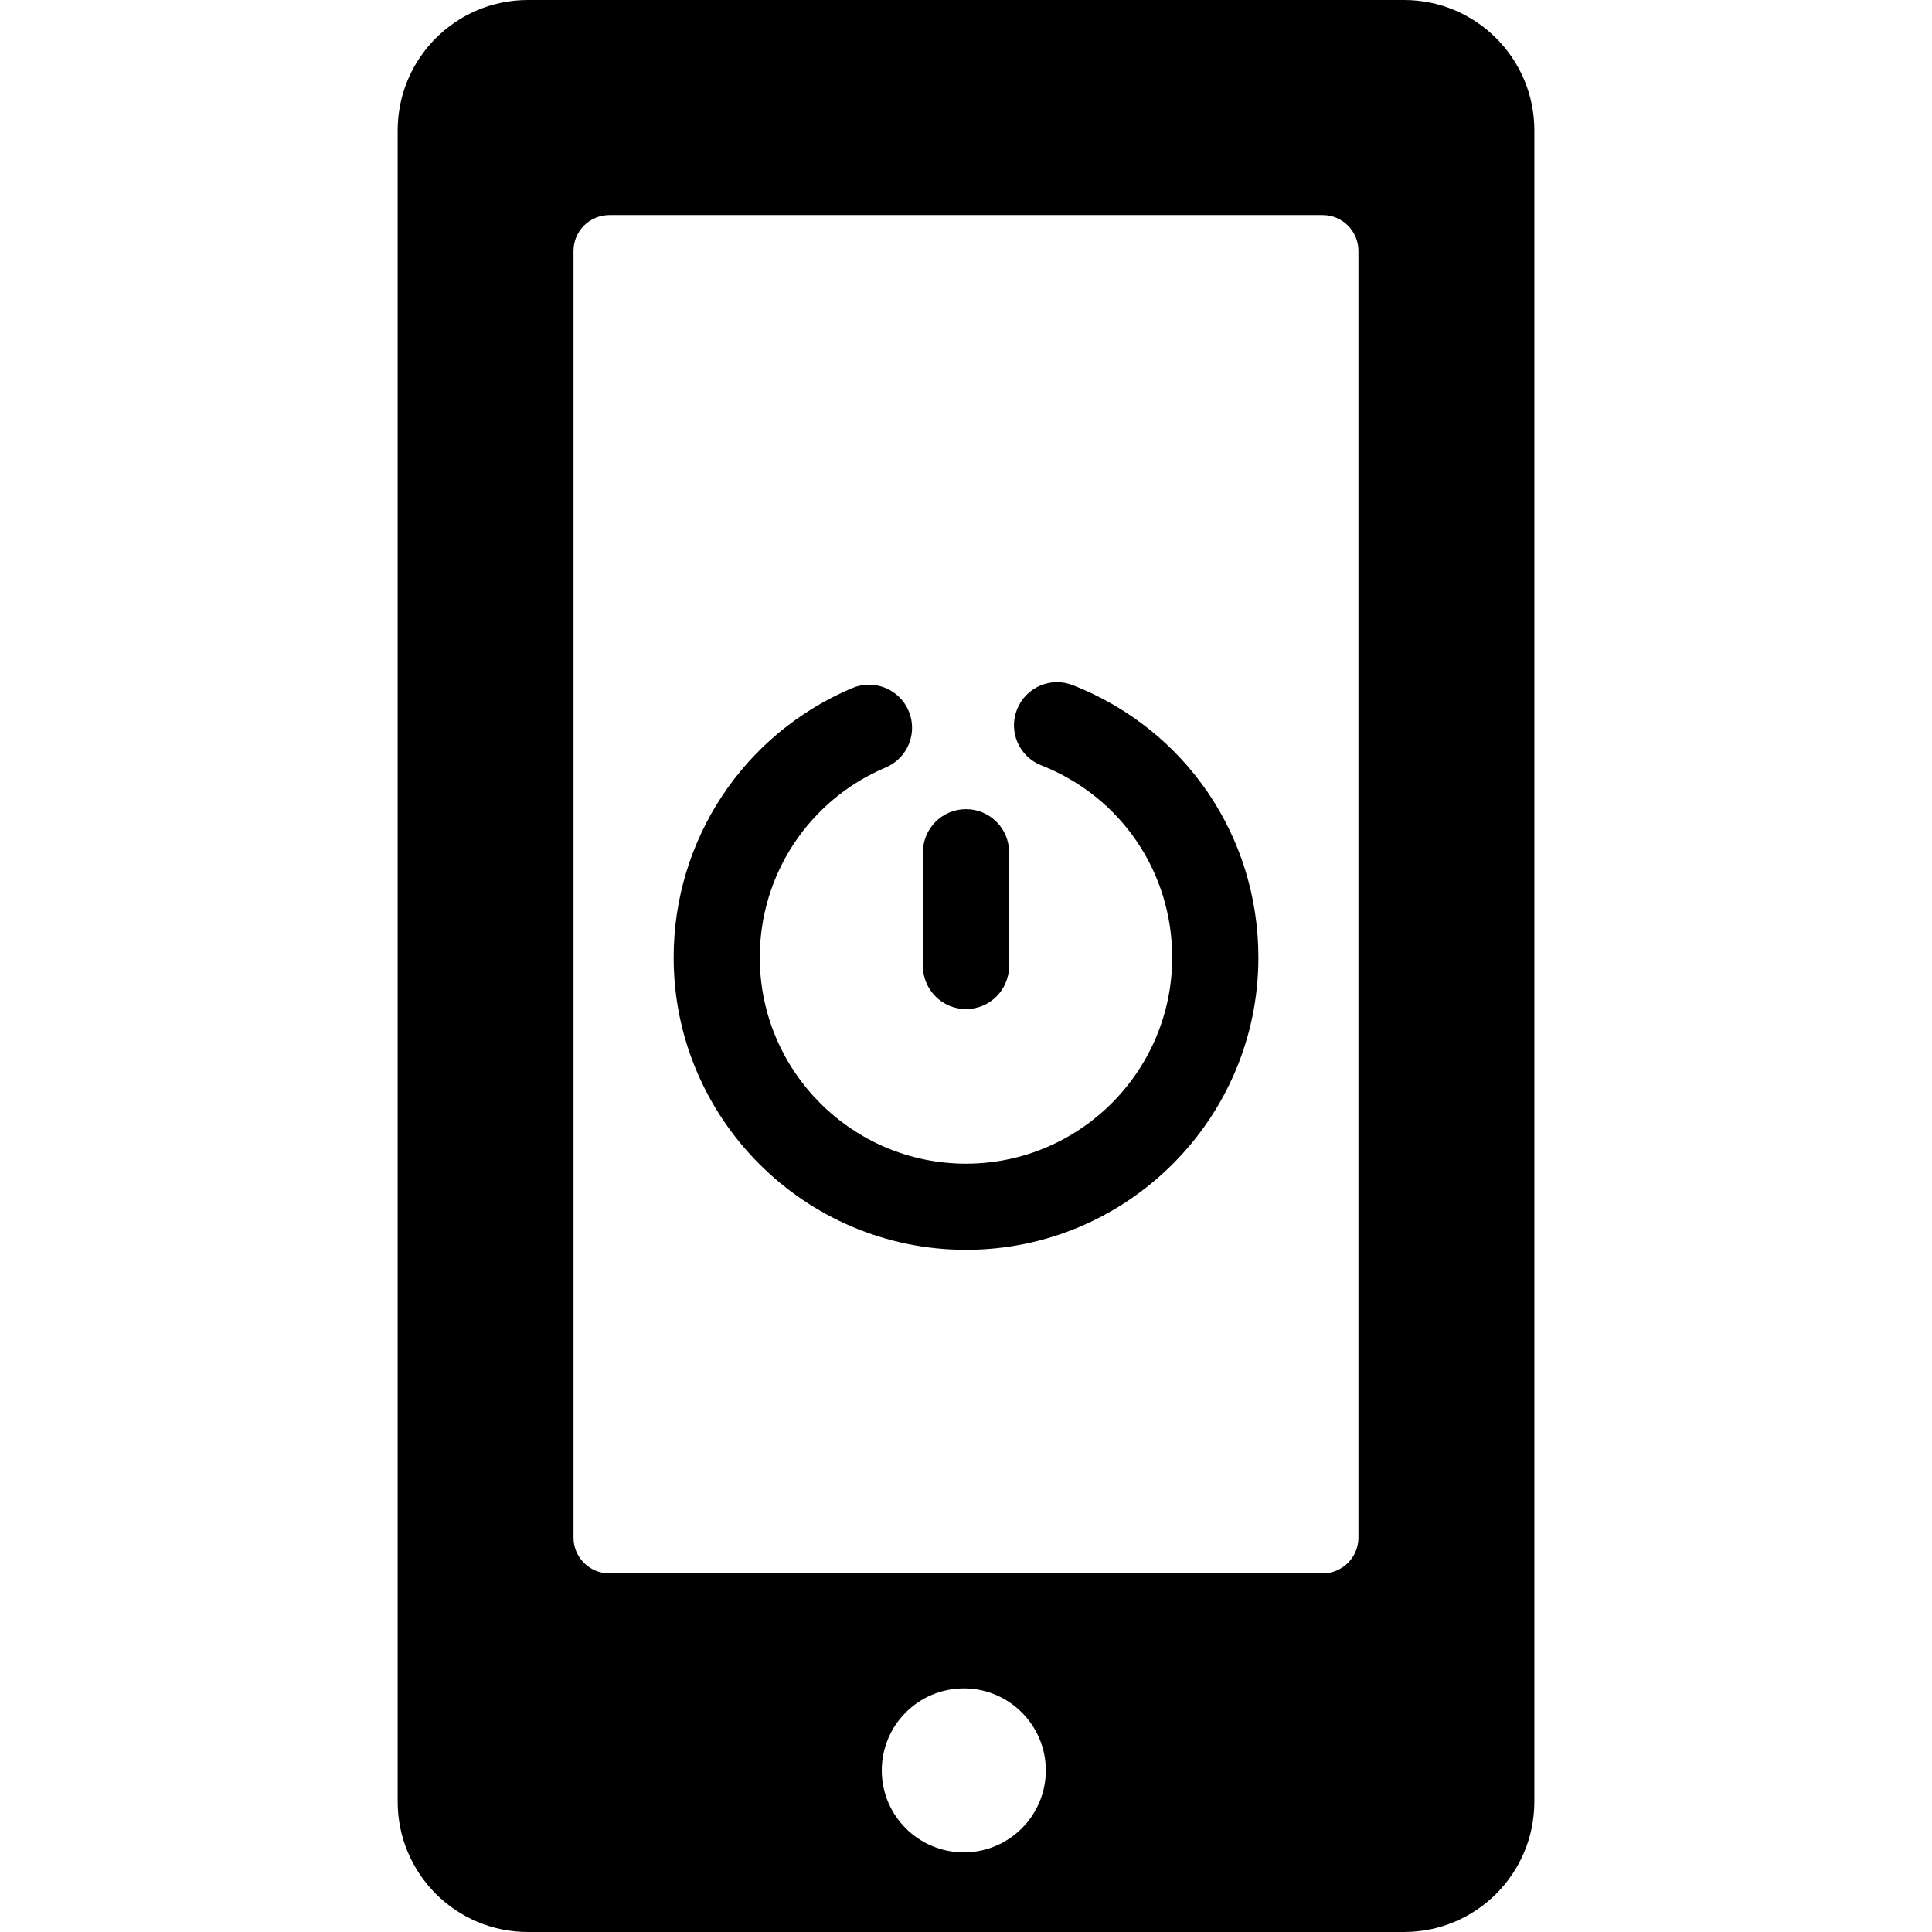
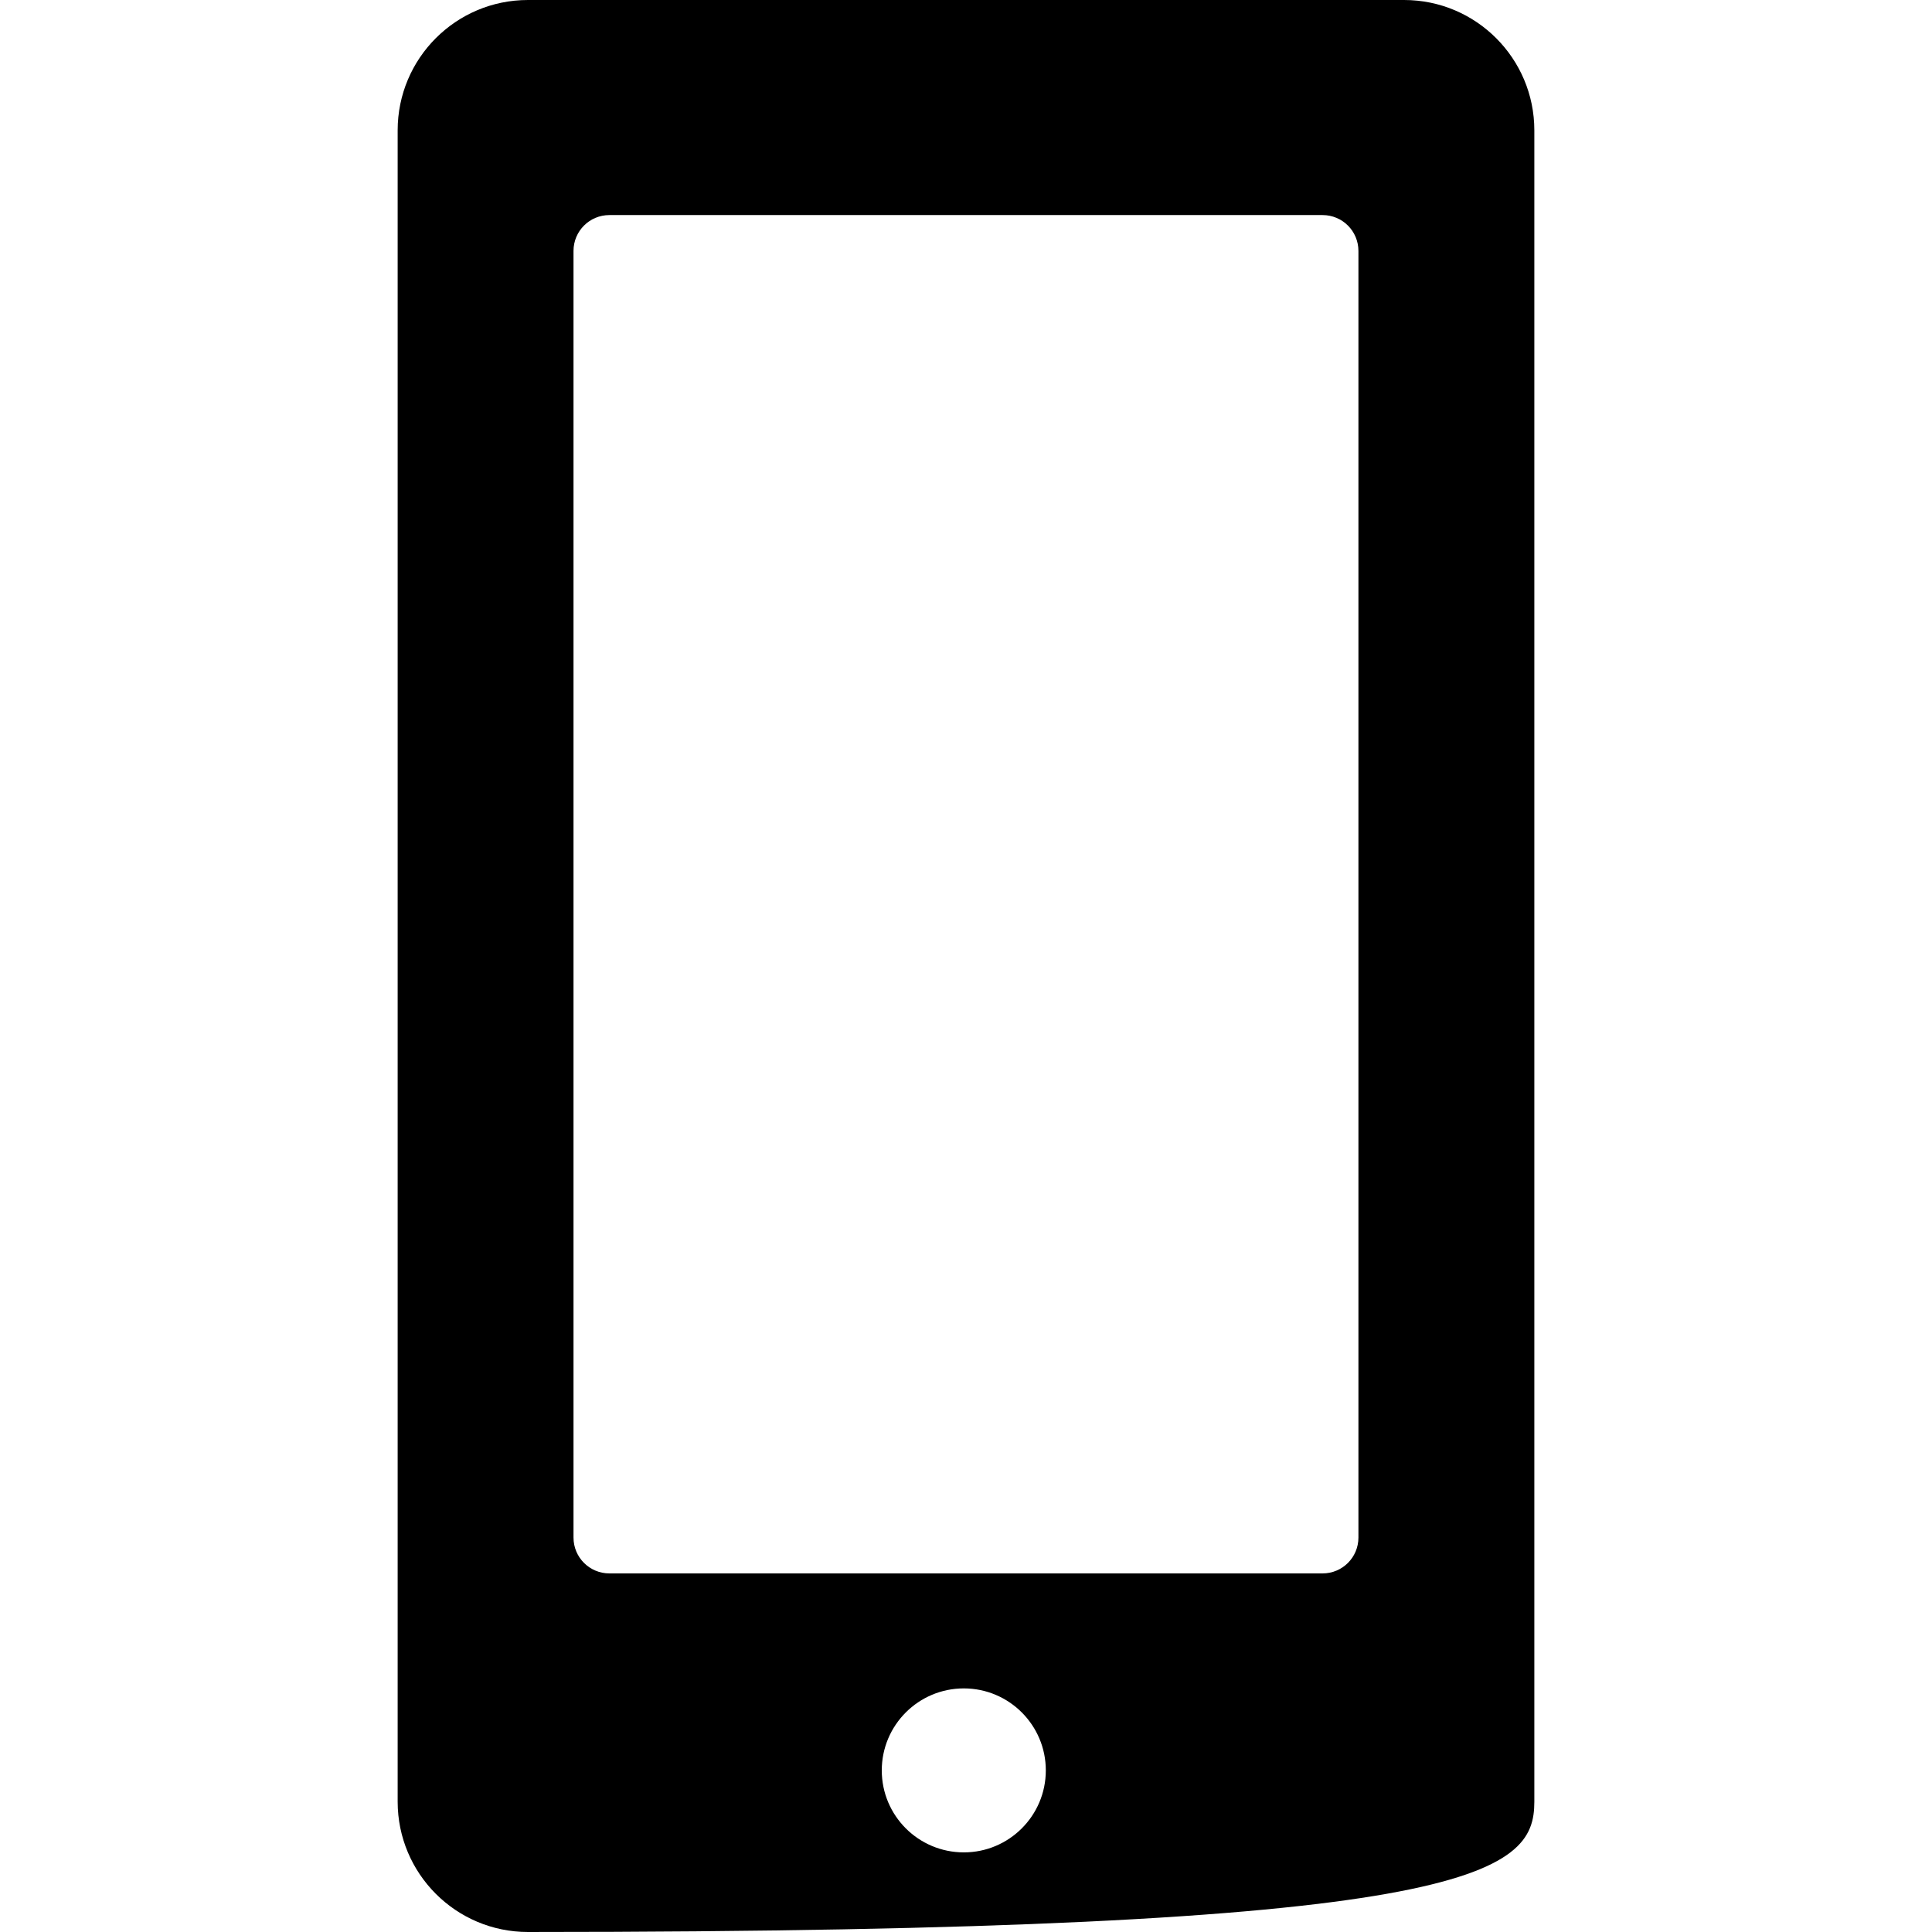
<svg xmlns="http://www.w3.org/2000/svg" fill="#000000" version="1.1" id="Capa_1" width="800px" height="800px" viewBox="0 0 569.877 569.877" xml:space="preserve">
  <g>
-     <path d="M452.579,531.427V38.451C452.579,17.222,435.376,0,414.155,0H155.729c-21.248,0-38.432,17.222-38.432,38.451v492.976   c0,21.238,17.193,38.45,38.432,38.45h258.426C435.376,569.868,452.579,552.665,452.579,531.427z M284.297,546.392   c-13.368,0-24.203-10.815-24.203-24.184c0-13.35,10.834-24.184,24.203-24.184c13.34,0,24.184,10.834,24.184,24.184   C308.481,535.576,297.638,546.392,284.297,546.392z M400.692,453.53c0,5.843-4.725,10.576-10.576,10.576H179.75   c-5.852,0-10.585-4.733-10.585-10.576V74.014c0-5.843,4.733-10.576,10.585-10.576h210.366c5.852,0,10.576,4.733,10.576,10.576   V453.53z" />
-     <path d="M316.456,202.104c-6.561-2.563-13.914,0.65-16.486,7.191c-2.572,6.521,0.641,13.895,7.182,16.457   c23.457,9.228,38.604,31.461,38.604,56.667c0,33.536-27.281,60.827-60.827,60.827c-33.535,0-60.817-27.292-60.817-60.837   c-0.01-24.499,14.573-46.493,37.16-56.036c6.464-2.725,9.486-10.184,6.761-16.648c-2.735-6.464-10.175-9.495-16.658-6.761   c-32.016,13.531-52.68,44.724-52.67,79.455c0,47.555,38.69,86.234,86.234,86.234c47.555,0,86.245-38.68,86.245-86.234   C371.173,246.684,349.696,215.166,316.456,202.104z" />
-     <path d="M284.938,297.652c7.02,0,12.709-5.699,12.709-12.709v-33.564c0-7.009-5.689-12.699-12.709-12.699   c-7,0-12.699,5.689-12.699,12.699v33.564C272.23,291.953,277.929,297.652,284.938,297.652z" />
+     <path d="M452.579,531.427V38.451C452.579,17.222,435.376,0,414.155,0H155.729c-21.248,0-38.432,17.222-38.432,38.451v492.976   c0,21.238,17.193,38.45,38.432,38.45C435.376,569.868,452.579,552.665,452.579,531.427z M284.297,546.392   c-13.368,0-24.203-10.815-24.203-24.184c0-13.35,10.834-24.184,24.203-24.184c13.34,0,24.184,10.834,24.184,24.184   C308.481,535.576,297.638,546.392,284.297,546.392z M400.692,453.53c0,5.843-4.725,10.576-10.576,10.576H179.75   c-5.852,0-10.585-4.733-10.585-10.576V74.014c0-5.843,4.733-10.576,10.585-10.576h210.366c5.852,0,10.576,4.733,10.576,10.576   V453.53z" />
  </g>
</svg>